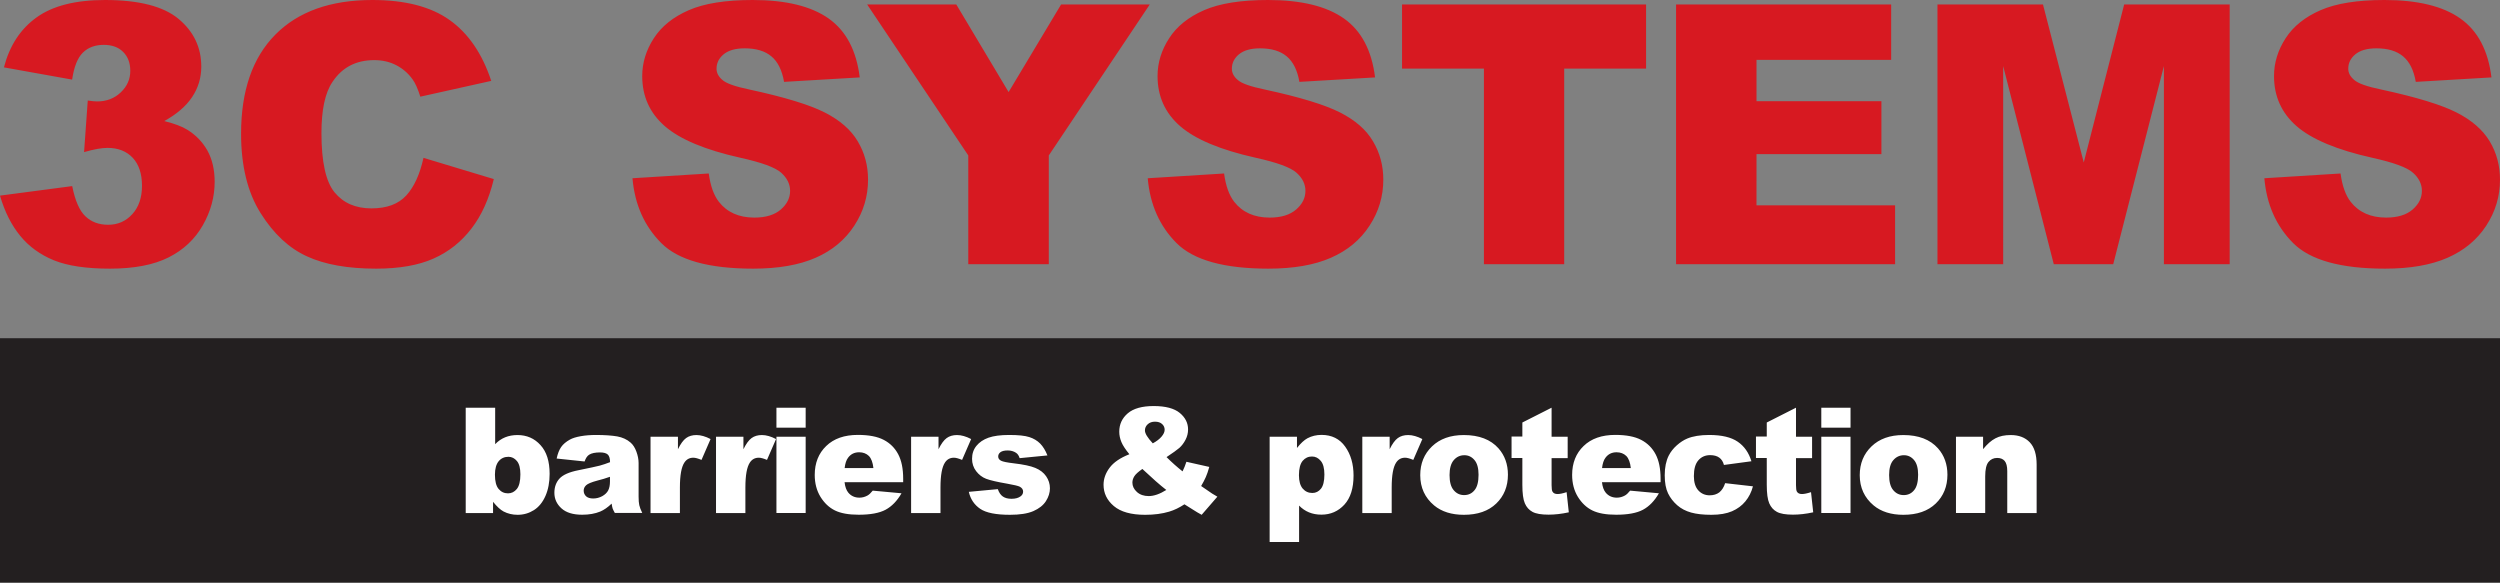
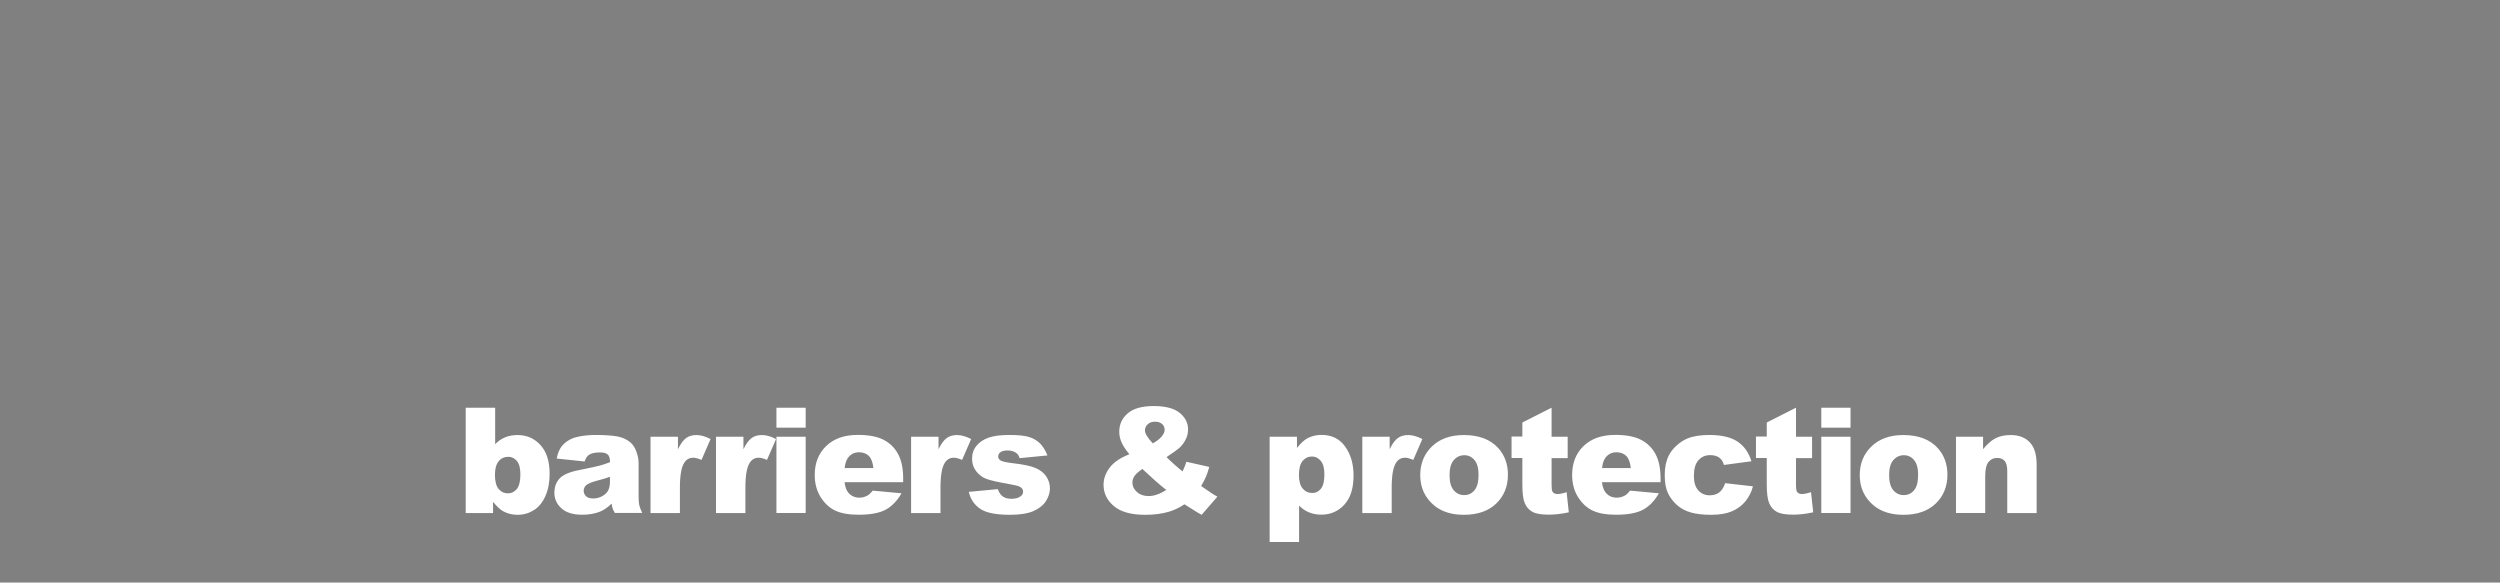
<svg xmlns="http://www.w3.org/2000/svg" version="1.2" baseProfile="tiny" viewBox="0 0 331 77.13" overflow="visible">
  <rect x="0" y="0" width="331" height="77.13" fill="#808080" stroke="none" />
  <g fill="#D71921">
-     <path d="M24.8 17.18c-.7-.44-1.72-.82-3.05-1.15 1.64-.91 2.87-1.96 3.68-3.17s1.22-2.55 1.22-4.04c0-2.53-1-4.64-3-6.31S18.4 0 13.91 0C10 0 6.98.77 4.85 2.3 2.71 3.83 1.27 6.04.52 8.92l9.03 1.62c.25-1.71.73-2.9 1.43-3.58.7-.68 1.62-1.02 2.75-1.02 1.09 0 1.96.31 2.58.94.63.63.94 1.46.94 2.51 0 1.09-.42 2.04-1.26 2.84-.84.8-1.88 1.2-3.13 1.2-.3 0-.71-.04-1.24-.12l-.49 6.83c1.31-.38 2.35-.56 3.1-.56 1.41 0 2.52.44 3.34 1.31.82.88 1.23 2.11 1.23 3.71 0 1.56-.43 2.82-1.28 3.75-.85.94-1.92 1.41-3.2 1.41-1.22 0-2.23-.37-3.01-1.12-.79-.74-1.37-2.08-1.75-4L0 25.9c.62 2.14 1.52 3.92 2.69 5.34 1.16 1.42 2.65 2.49 4.46 3.23 1.81.73 4.27 1.1 7.4 1.1 3.21 0 5.8-.5 7.77-1.49 1.97-.99 3.48-2.41 4.53-4.25 1.05-1.84 1.57-3.76 1.57-5.76 0-1.6-.32-2.97-.95-4.12-.64-1.14-1.53-2.07-2.67-2.77zM53.79 25.88c-1.04 1.14-2.58 1.71-4.61 1.71-2.1 0-3.72-.71-4.88-2.12-1.16-1.41-1.74-4.03-1.74-7.84 0-3.08.48-5.34 1.45-6.77 1.28-1.94 3.13-2.9 5.54-2.9 1.06 0 2.03.22 2.89.66.86.44 1.59 1.06 2.18 1.88.36.49.7 1.25 1.03 2.3l9.39-2.09c-1.2-3.63-3.05-6.32-5.53-8.07C57.04.88 53.63 0 49.3 0c-5.54 0-9.82 1.53-12.84 4.58-3.03 3.06-4.54 7.43-4.54 13.12 0 4.27.86 7.77 2.58 10.51 1.72 2.74 3.76 4.65 6.14 5.73 2.37 1.09 5.42 1.63 9.16 1.63 3.08 0 5.62-.45 7.61-1.34 2-.89 3.66-2.21 5.01-3.97 1.35-1.75 2.33-3.93 2.96-6.55l-9.31-2.81c-.48 2.18-1.24 3.84-2.28 4.98zM109.19 14.89c-2.01-1.02-5.34-2.04-9.98-3.04-1.88-.39-3.06-.81-3.57-1.27-.52-.44-.77-.93-.77-1.48 0-.75.31-1.39.94-1.91.63-.52 1.56-.79 2.79-.79 1.5 0 2.68.35 3.53 1.06.85.71 1.41 1.83 1.68 3.38l10.02-.59c-.44-3.57-1.81-6.17-4.12-7.8S104.05 0 99.65 0c-3.58 0-6.4.45-8.46 1.35-2.06.9-3.6 2.13-4.62 3.71-1.02 1.57-1.54 3.24-1.54 5.01 0 2.69 1 4.9 3 6.64 1.99 1.73 5.31 3.13 9.97 4.17 2.85.63 4.66 1.29 5.44 2 .78.7 1.17 1.5 1.17 2.39 0 .94-.41 1.76-1.23 2.47-.82.71-1.99 1.07-3.51 1.07-2.03 0-3.6-.7-4.69-2.09-.67-.86-1.12-2.11-1.34-3.75l-10.1.63c.3 3.47 1.57 6.34 3.82 8.59s6.3 3.38 12.15 3.38c3.33 0 6.09-.48 8.28-1.44 2.19-.96 3.89-2.37 5.11-4.24 1.22-1.86 1.83-3.89 1.83-6.1 0-1.88-.46-3.57-1.37-5.09-.9-1.52-2.36-2.79-4.37-3.81zM140.49.59l-6.95 11.6-6.93-11.6h-11.8l13.39 19.99v14.4h10.66v-14.4L152.23.59zM177.42 14.89c-2.01-1.02-5.34-2.04-9.98-3.04-1.88-.39-3.07-.81-3.57-1.27-.52-.44-.77-.93-.77-1.48 0-.75.31-1.39.94-1.91.63-.52 1.56-.79 2.79-.79 1.5 0 2.68.35 3.53 1.06.85.71 1.41 1.83 1.68 3.38l10.02-.59c-.44-3.57-1.81-6.17-4.12-7.8S172.28 0 167.88 0c-3.58 0-6.4.45-8.46 1.35-2.06.9-3.6 2.13-4.62 3.71-1.02 1.57-1.54 3.24-1.54 5.01 0 2.69 1 4.9 3 6.64 1.99 1.73 5.31 3.13 9.97 4.17 2.85.63 4.66 1.29 5.44 2 .78.7 1.17 1.5 1.17 2.39 0 .94-.41 1.76-1.23 2.47-.82.71-1.99 1.07-3.51 1.07-2.03 0-3.6-.7-4.69-2.09-.67-.86-1.12-2.11-1.34-3.75l-10.11.63c.3 3.47 1.57 6.34 3.82 8.59s6.3 3.38 12.15 3.38c3.33 0 6.09-.48 8.28-1.44 2.19-.96 3.9-2.37 5.11-4.24 1.22-1.86 1.83-3.89 1.83-6.1 0-1.88-.46-3.57-1.37-5.09-.89-1.52-2.35-2.79-4.36-3.81zM185.63 9.08h10.84v25.9h10.63V9.08h10.84V.59h-32.31zM232.56 20.41h16.54V13.4h-16.54V7.93h17.83V.59h-28.48v34.39h29v-7.79h-18.35zM275.89 21.51L270.49.59h-13.97v34.39h8.7V8.75l6.7 26.23h7.87l6.71-26.23v26.23h8.71V.59h-13.97zM329.63 18.7c-.92-1.52-2.38-2.79-4.39-3.81s-5.34-2.04-9.98-3.04c-1.88-.39-3.06-.81-3.57-1.27-.52-.44-.78-.93-.78-1.48 0-.75.31-1.39.94-1.91.63-.52 1.56-.79 2.79-.79 1.5 0 2.68.35 3.53 1.06.85.71 1.41 1.83 1.68 3.38l10.02-.59c-.44-3.57-1.81-6.17-4.12-7.8C323.45.82 320.1 0 315.7 0c-3.58 0-6.4.45-8.46 1.35-2.06.9-3.6 2.13-4.62 3.71-1.02 1.57-1.54 3.24-1.54 5.01 0 2.69 1 4.9 3 6.64 1.99 1.73 5.31 3.13 9.97 4.17 2.85.63 4.66 1.29 5.44 2 .78.7 1.17 1.5 1.17 2.39 0 .94-.41 1.76-1.23 2.47-.82.71-1.99 1.07-3.51 1.07-2.03 0-3.6-.7-4.69-2.09-.67-.86-1.12-2.11-1.34-3.75l-10.09.63c.3 3.47 1.57 6.34 3.82 8.59s6.3 3.38 12.15 3.38c3.33 0 6.09-.48 8.28-1.44 2.19-.96 3.9-2.37 5.12-4.24 1.22-1.86 1.83-3.89 1.83-6.1 0-1.88-.46-3.57-1.37-5.09z" />
-   </g>
-   <path fill="#231F20" d="M0 44.78h331v32.36H0z" />
+     </g>
  <g fill="#FFF">
    <path d="M61.65 53.98h3.91v4.83c.39-.41.83-.71 1.32-.91.49-.2 1.04-.3 1.63-.3 1.23 0 2.25.44 3.05 1.33.81.88 1.21 2.15 1.21 3.81 0 1.1-.18 2.08-.55 2.92-.37.84-.88 1.47-1.53 1.88s-1.37.62-2.16.62c-.68 0-1.3-.15-1.86-.44-.43-.23-.89-.66-1.39-1.28v1.49h-3.62V53.98zm3.88 8.87c0 .87.16 1.5.49 1.89s.74.58 1.24.58c.46 0 .85-.19 1.17-.58.31-.38.47-1.03.47-1.94 0-.8-.15-1.39-.46-1.76-.31-.37-.68-.56-1.12-.56-.53 0-.96.19-1.29.58-.33.4-.5 1-.5 1.79zM77.4 61.1l-3.7-.39c.14-.65.34-1.16.6-1.53.26-.37.64-.69 1.14-.97.35-.2.84-.35 1.46-.46.62-.11 1.29-.16 2.02-.16 1.16 0 2.09.07 2.8.19.7.13 1.29.4 1.76.81.33.28.59.69.78 1.21.19.52.29 1.02.29 1.5v4.46c0 .48.03.85.09 1.12.06.27.19.61.39 1.03H81.4c-.15-.26-.24-.46-.29-.59-.04-.14-.09-.35-.13-.64-.51.49-1.01.84-1.51 1.05-.68.28-1.48.42-2.39.42-1.21 0-2.12-.28-2.74-.84-.62-.56-.94-1.25-.94-2.06 0-.77.23-1.4.68-1.89.45-.49 1.28-.86 2.49-1.1 1.45-.29 2.39-.5 2.83-.61.43-.12.89-.27 1.37-.46 0-.48-.1-.81-.29-1-.2-.19-.54-.29-1.04-.29-.63 0-1.11.1-1.43.3-.26.16-.46.46-.61.9zm3.35 2.03c-.53.19-1.09.36-1.66.5-.79.21-1.28.42-1.49.62-.22.21-.32.45-.32.71 0 .3.11.55.32.75.21.19.52.29.94.29.43 0 .83-.11 1.2-.31.37-.21.63-.46.79-.77.15-.3.23-.69.23-1.17v-.62zM86.14 57.82h3.62v1.66c.35-.72.71-1.21 1.08-1.48.37-.27.83-.4 1.37-.4.57 0 1.2.18 1.87.53l-1.2 2.76c-.46-.19-.82-.29-1.08-.29-.51 0-.9.21-1.18.63-.4.59-.6 1.69-.6 3.31v3.39h-3.89V57.82zM94.81 57.82h3.62v1.66c.35-.72.71-1.21 1.08-1.48.37-.27.83-.4 1.37-.4.57 0 1.2.18 1.87.53l-1.2 2.76c-.46-.19-.82-.29-1.08-.29-.51 0-.9.21-1.18.63-.4.59-.6 1.69-.6 3.31v3.39H94.8V57.82zM102.8 53.98h3.87v2.64h-3.87v-2.64zm0 3.84h3.87v10.1h-3.87v-10.1zM119.58 63.84h-7.76c.07.62.24 1.08.5 1.39.37.44.86.66 1.47.66.38 0 .74-.1 1.08-.29.21-.12.43-.33.68-.64l3.81.35c-.58 1.01-1.29 1.74-2.11 2.18-.82.44-2.01.66-3.55.66-1.34 0-2.39-.19-3.16-.57-.77-.38-1.4-.98-1.91-1.8-.5-.82-.76-1.79-.76-2.9 0-1.58.51-2.86 1.52-3.83 1.01-.98 2.41-1.47 4.19-1.47 1.45 0 2.59.22 3.43.66.84.44 1.47 1.07 1.91 1.9.44.83.66 1.91.66 3.24v.46zm-3.94-1.86c-.08-.75-.28-1.28-.6-1.61-.33-.32-.76-.49-1.29-.49-.62 0-1.11.24-1.47.73-.23.3-.38.76-.45 1.36h3.81zM120.64 57.82h3.62v1.66c.35-.72.71-1.21 1.08-1.48.37-.27.83-.4 1.37-.4.57 0 1.2.18 1.87.53l-1.2 2.76c-.46-.19-.82-.29-1.08-.29-.51 0-.9.21-1.18.63-.4.59-.6 1.69-.6 3.31v3.39h-3.89V57.82zM128.27 65.12l3.84-.36c.16.46.38.78.67.98.29.2.67.3 1.14.3.52 0 .92-.11 1.21-.33.22-.16.33-.37.33-.62 0-.28-.15-.49-.44-.65-.21-.11-.76-.24-1.66-.4-1.34-.23-2.28-.45-2.8-.65s-.96-.54-1.32-1.01c-.36-.47-.54-1.02-.54-1.63 0-.67.19-1.24.58-1.72.39-.48.92-.84 1.6-1.08.68-.24 1.59-.36 2.73-.36 1.2 0 2.09.09 2.67.28.57.18 1.05.47 1.44.86.38.39.7.91.96 1.57l-3.68.36c-.1-.32-.25-.56-.48-.71-.3-.2-.67-.31-1.1-.31-.44 0-.76.08-.96.23-.2.15-.3.34-.3.57 0 .25.13.43.38.56.25.13.81.24 1.66.34 1.29.15 2.24.35 2.87.61.63.26 1.11.63 1.44 1.11.33.48.5 1.01.5 1.59 0 .58-.18 1.15-.53 1.7-.35.55-.91.99-1.66 1.32-.76.33-1.79.49-3.1.49-1.85 0-3.16-.26-3.94-.79s-1.29-1.28-1.51-2.25zM157.08 61.14l3.03.68c-.16.56-.31 1.01-.46 1.34-.15.34-.35.73-.62 1.19l1.46 1c.18.11.41.25.69.41l-2.08 2.4c-.38-.2-.78-.44-1.18-.7-.41-.27-.78-.49-1.1-.69-.67.44-1.34.77-2.02.97-.93.28-1.99.42-3.18.42-1.86 0-3.24-.39-4.15-1.16-.91-.77-1.36-1.71-1.36-2.82 0-.79.27-1.54.8-2.25s1.4-1.31 2.62-1.79c-.51-.62-.86-1.15-1.05-1.6-.19-.45-.29-.91-.29-1.38 0-.99.38-1.8 1.13-2.44.75-.64 1.9-.96 3.43-.96 1.57 0 2.72.31 3.45.91.74.61 1.1 1.34 1.1 2.19 0 .48-.11.93-.34 1.37-.23.44-.5.79-.81 1.07-.32.27-.88.68-1.7 1.22.68.68 1.39 1.31 2.12 1.89.2-.41.37-.83.51-1.27zm-5.83.95c-.53.37-.89.69-1.06.96-.17.27-.26.55-.26.85 0 .46.2.88.6 1.24s.92.54 1.56.54c.69 0 1.47-.27 2.33-.81-.83-.64-1.88-1.57-3.17-2.78zm1.38-3.39c.5-.27.89-.57 1.16-.89.27-.32.41-.62.41-.91 0-.3-.11-.55-.34-.76-.23-.21-.54-.31-.94-.31-.39 0-.71.11-.96.34-.25.23-.37.5-.37.81-.01.4.34.97 1.04 1.72zM168.1 71.77V57.82h3.62v1.49c.5-.63.96-1.05 1.38-1.28.56-.3 1.19-.45 1.87-.45 1.35 0 2.4.52 3.13 1.55.74 1.03 1.11 2.31 1.11 3.83 0 1.68-.4 2.96-1.21 3.85-.81.88-1.82 1.33-3.05 1.33-.6 0-1.14-.1-1.63-.3-.49-.2-.93-.5-1.32-.9v4.82h-3.9zm3.88-8.86c0 .8.17 1.39.5 1.78.34.39.76.58 1.28.58.45 0 .83-.19 1.13-.56.3-.37.46-1 .46-1.89 0-.82-.16-1.42-.48-1.8-.32-.38-.7-.58-1.16-.58-.5 0-.91.19-1.24.58-.32.39-.49 1.02-.49 1.89zM180.36 57.82h3.63v1.66c.35-.72.71-1.21 1.08-1.48.37-.27.83-.4 1.38-.4.57 0 1.2.18 1.87.53l-1.2 2.76c-.46-.19-.82-.29-1.08-.29-.51 0-.9.21-1.18.63-.4.59-.6 1.69-.6 3.31v3.39h-3.89V57.82zM188.04 62.91c0-1.54.52-2.81 1.56-3.81s2.44-1.5 4.21-1.5c2.02 0 3.55.59 4.59 1.76.83.94 1.25 2.11 1.25 3.49 0 1.55-.52 2.83-1.55 3.82-1.03.99-2.46 1.49-4.28 1.49-1.62 0-2.94-.41-3.94-1.24-1.22-1.02-1.84-2.36-1.84-4.01zm3.88-.01c0 .9.18 1.57.55 2 .36.43.82.65 1.38.65.56 0 1.02-.21 1.37-.64.36-.42.54-1.11.54-2.05 0-.88-.18-1.53-.54-1.95-.36-.43-.81-.64-1.34-.64-.56 0-1.03.22-1.4.65-.37.43-.56 1.09-.56 1.98zM205.43 53.98v3.84h2.13v2.84h-2.13v3.58c0 .43.04.72.12.85.13.22.35.32.67.32.29 0 .69-.08 1.2-.25l.29 2.67c-.96.21-1.85.31-2.68.31-.96 0-1.67-.12-2.13-.37-.46-.25-.79-.62-1.01-1.13-.22-.5-.33-1.32-.33-2.45v-3.55h-1.43V57.8h1.43v-1.86l3.87-1.96zM219.86 63.84h-7.76c.07.62.24 1.08.5 1.39.37.44.86.66 1.47.66.38 0 .74-.1 1.08-.29.21-.12.43-.33.68-.64l3.81.35c-.58 1.01-1.29 1.74-2.11 2.18-.82.44-2.01.66-3.55.66-1.34 0-2.39-.19-3.16-.57-.77-.38-1.4-.98-1.91-1.8-.5-.82-.76-1.79-.76-2.9 0-1.58.51-2.86 1.52-3.83 1.01-.98 2.41-1.47 4.19-1.47 1.45 0 2.59.22 3.43.66.84.44 1.47 1.07 1.91 1.9.44.83.66 1.91.66 3.24v.46zm-3.94-1.86c-.08-.75-.28-1.28-.6-1.61-.33-.32-.76-.49-1.29-.49-.62 0-1.11.24-1.47.73-.23.3-.38.76-.45 1.36h3.81zM228.41 63.97l3.68.42c-.2.77-.54 1.43-1 1.99-.46.56-1.05 1-1.77 1.31-.72.31-1.63.47-2.74.47-1.07 0-1.97-.1-2.68-.3s-1.33-.52-1.84-.97c-.51-.45-.92-.97-1.21-1.57-.29-.6-.44-1.4-.44-2.4 0-1.04.18-1.9.53-2.6.26-.51.62-.96 1.07-1.36.45-.4.91-.7 1.39-.9.75-.31 1.72-.47 2.9-.47 1.65 0 2.91.3 3.77.89.87.59 1.47 1.45 1.82 2.59l-3.64.49c-.11-.43-.32-.76-.62-.97-.3-.22-.71-.33-1.21-.33-.64 0-1.16.23-1.56.69s-.59 1.15-.59 2.09c0 .83.2 1.46.59 1.89.39.43.89.65 1.5.65.51 0 .93-.13 1.28-.39.34-.28.6-.68.77-1.22zM237.79 53.98v3.84h2.13v2.84h-2.13v3.58c0 .43.04.72.12.85.13.22.35.32.67.32.28 0 .68-.08 1.2-.25l.29 2.67c-.96.21-1.85.31-2.68.31-.96 0-1.67-.12-2.13-.37-.46-.25-.79-.62-1.01-1.13-.22-.5-.33-1.32-.33-2.45v-3.55h-1.43V57.8h1.43v-1.86l3.87-1.96zM241.14 53.98h3.87v2.64h-3.87v-2.64zm0 3.84h3.87v10.1h-3.87v-10.1zM246.23 62.91c0-1.54.52-2.81 1.56-3.81s2.44-1.5 4.21-1.5c2.02 0 3.55.59 4.59 1.76.83.94 1.25 2.11 1.25 3.49 0 1.55-.52 2.83-1.55 3.82-1.03.99-2.46 1.49-4.28 1.49-1.62 0-2.94-.41-3.94-1.24-1.22-1.02-1.84-2.36-1.84-4.01zm3.89-.01c0 .9.18 1.57.55 2 .36.43.82.65 1.38.65.56 0 1.02-.21 1.37-.64.36-.42.54-1.11.54-2.05 0-.88-.18-1.53-.54-1.95-.36-.43-.81-.64-1.34-.64-.56 0-1.03.22-1.4.65-.38.43-.56 1.09-.56 1.98zM258.95 57.82h3.61v1.65c.54-.67 1.08-1.15 1.64-1.44.55-.29 1.22-.43 2.02-.43 1.07 0 1.91.32 2.52.96.61.64.91 1.62.91 2.95v6.42h-3.89v-5.56c0-.63-.12-1.08-.35-1.35-.23-.26-.56-.39-.99-.39-.47 0-.85.18-1.14.53-.29.35-.44.99-.44 1.91v4.85h-3.87v-10.1z" />
  </g>
</svg>